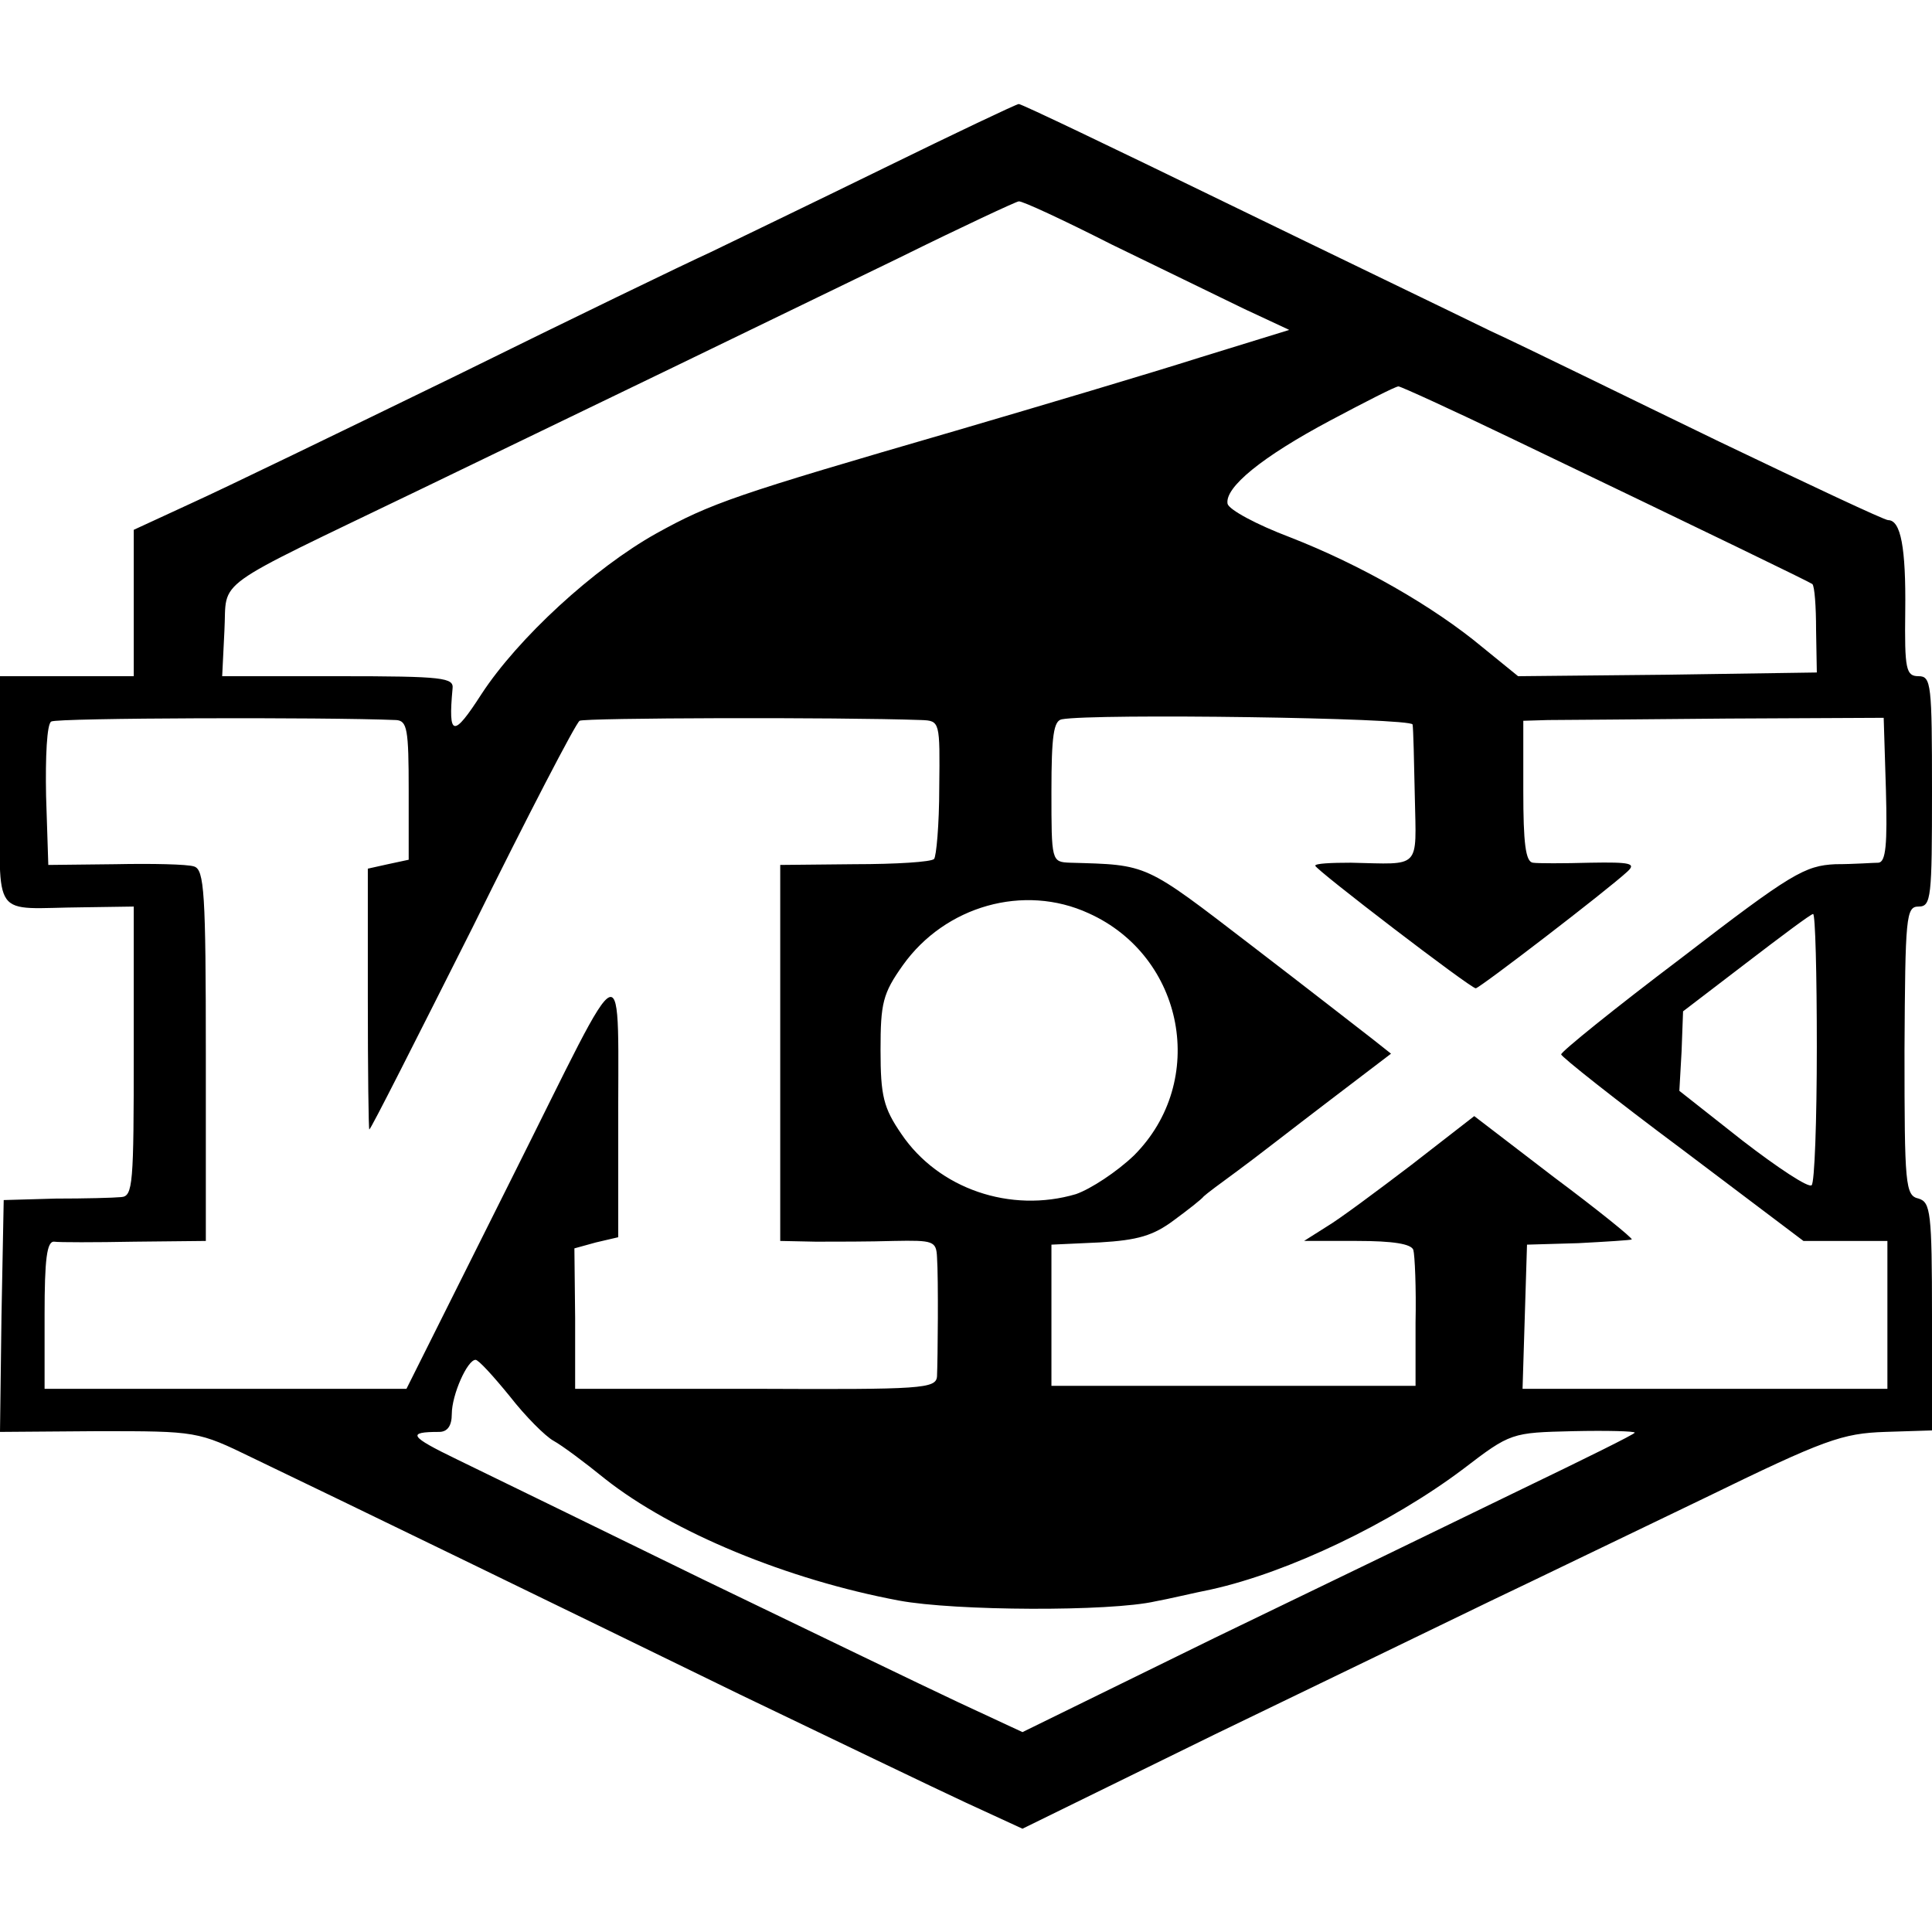
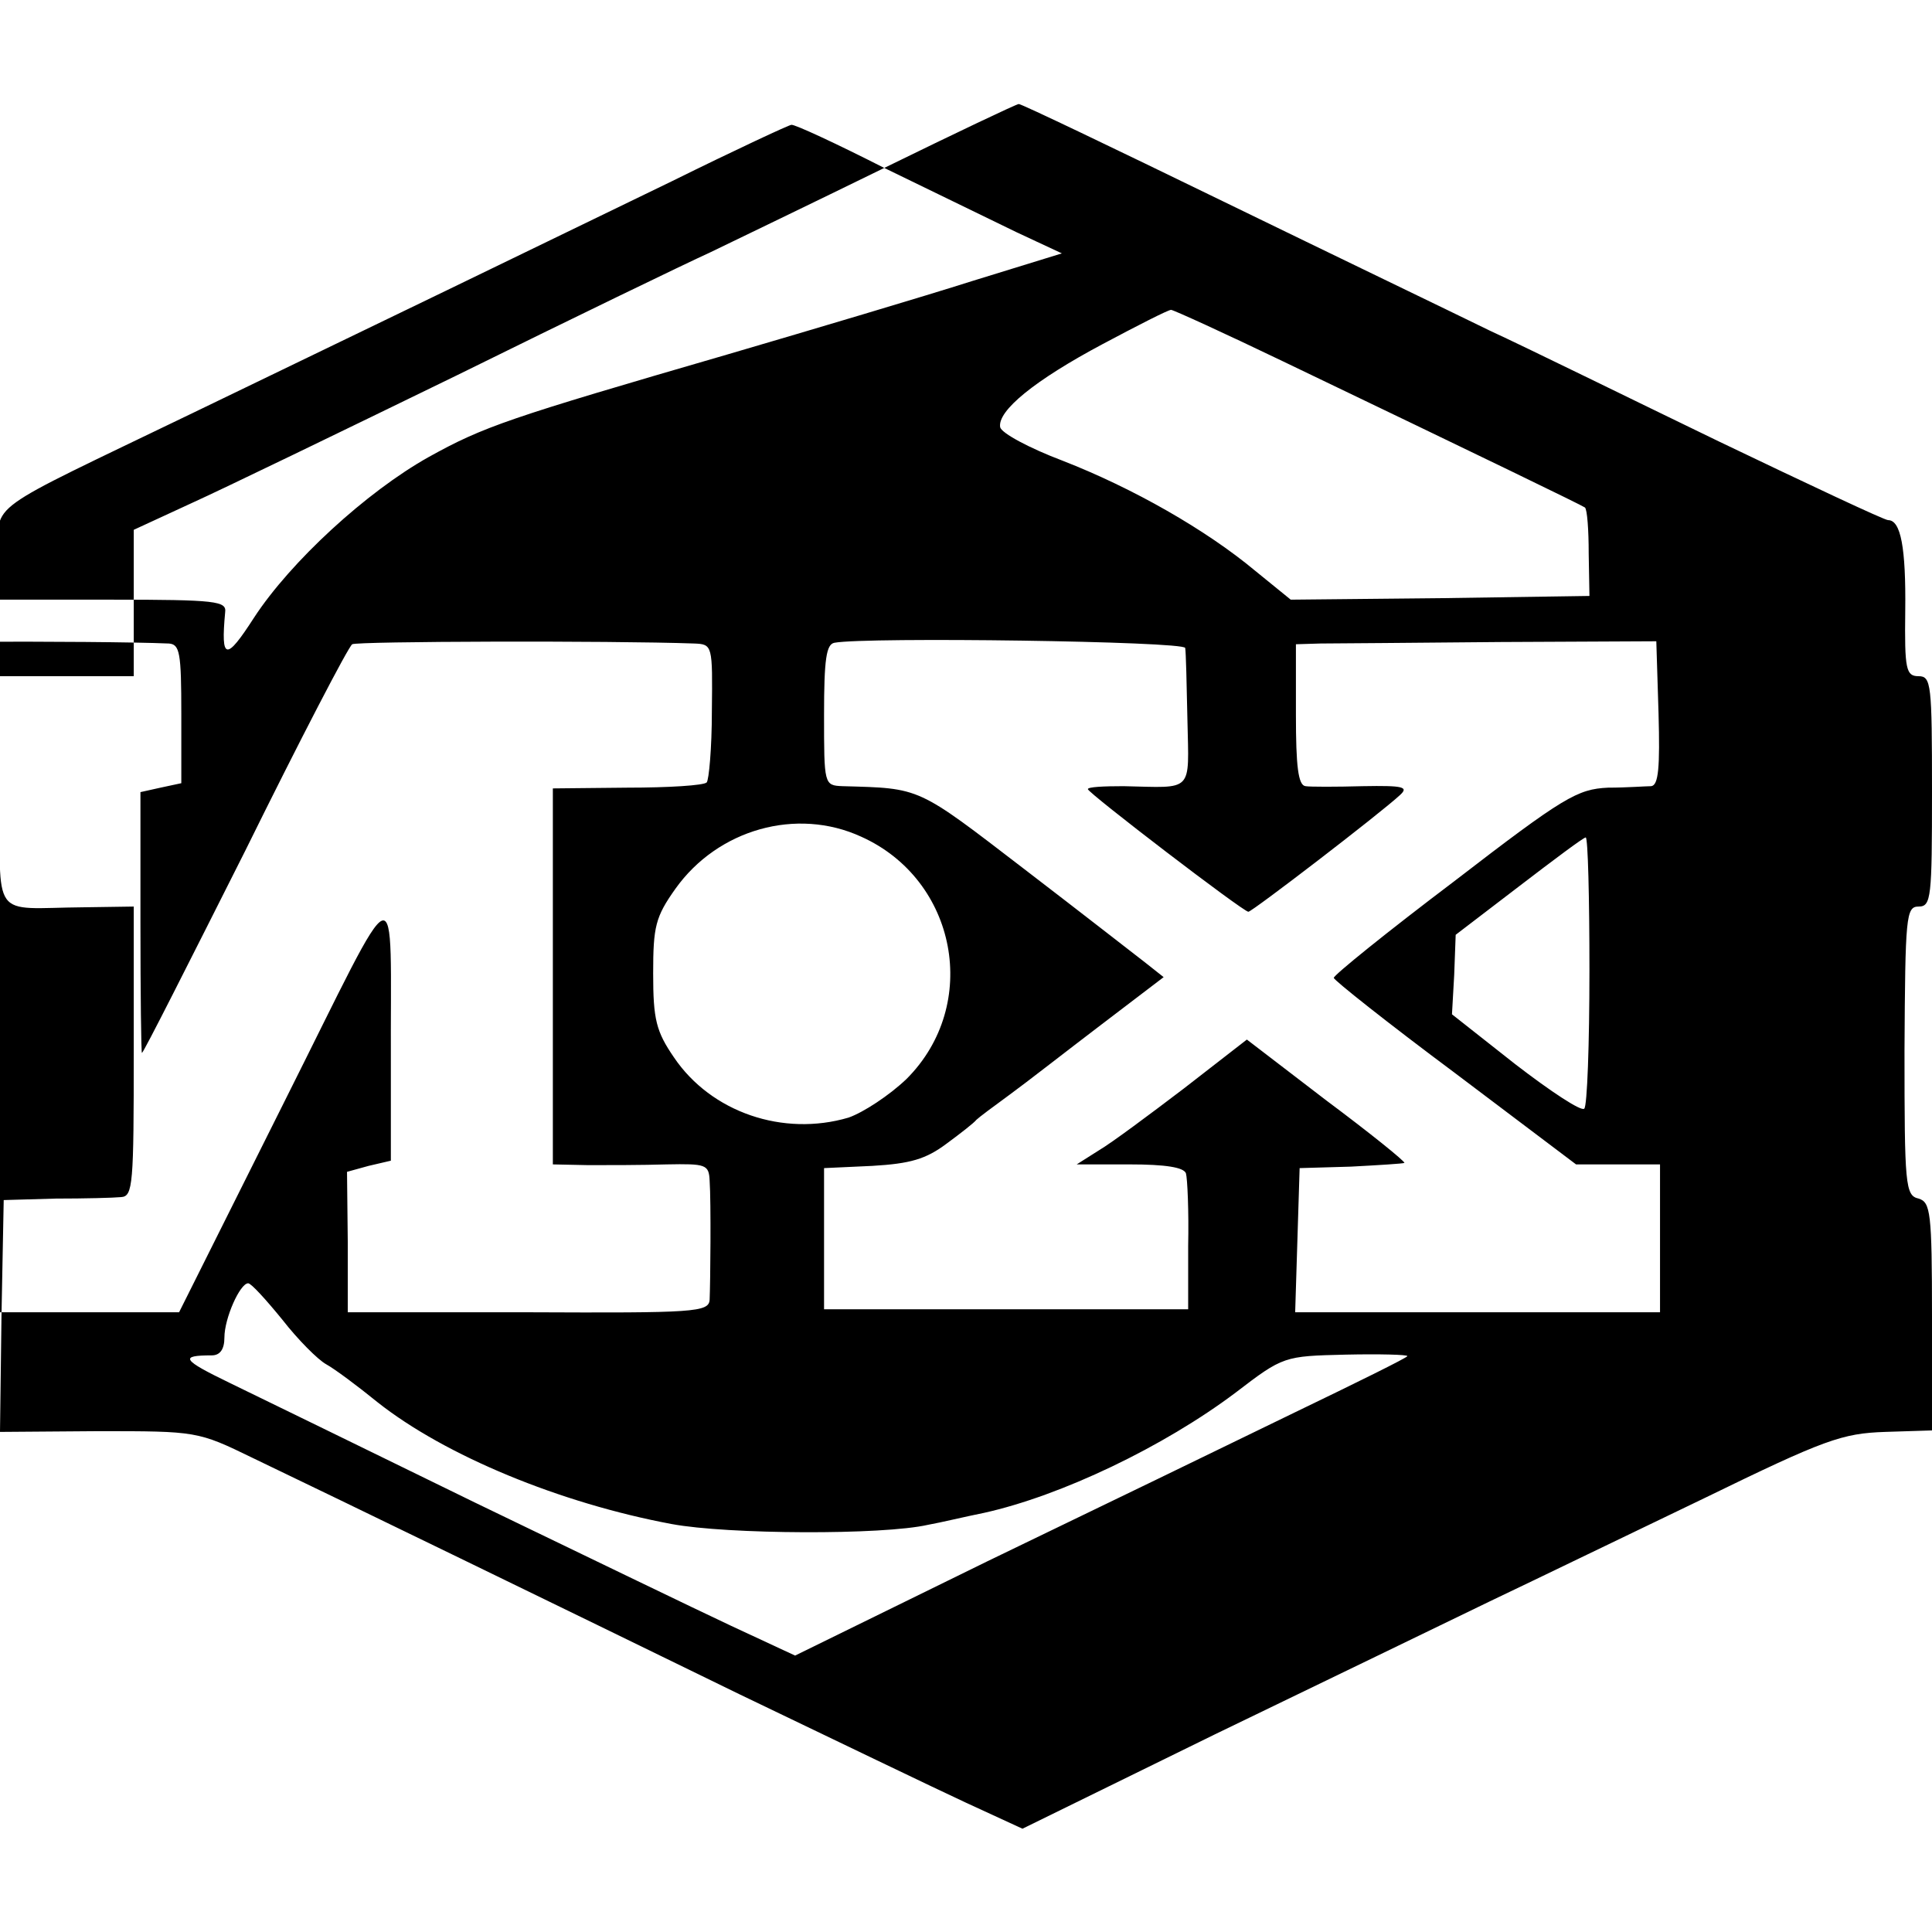
<svg xmlns="http://www.w3.org/2000/svg" version="1.0" width="260pt" height="260pt" viewBox="0 0 260 260" preserveAspectRatio="xMidYMid meet">
  <g transform="translate(0,260) scale(0.1,-0.1)" fill="#000000" stroke="none">
-     <path d="M1190 2374 c-96 -47 -202 -98 -235 -114 -33 -15 -186 -89 -340 -165 -154 -75 -315 -153 -357 -172 l-78 -36 0 -99 0 -98 -90 0 -90 0 0 -155 c0 -177 -14 -157 112 -156 l68 1 0 -195 c0 -179 -1 -195 -17 -196 -10 -1 -49 -2 -88 -2 l-70 -2 -3 -156 -2 -156 132 1 c133 0 134 0 208 -36 121 -58 407 -197 655 -318 127 -61 264 -127 305 -146 l76 -35 259 127 c143 69 310 150 370 179 61 29 191 92 289 139 162 79 185 87 243 89 l63 2 0 153 c0 141 -2 154 -18 159 -18 4 -19 18 -19 199 1 181 2 194 19 194 17 0 18 12 18 155 0 144 -1 155 -18 155 -17 0 -19 9 -18 88 1 85 -6 122 -23 122 -5 0 -107 48 -228 106 -120 58 -258 126 -308 149 -49 24 -211 102 -359 174 -148 72 -271 131 -275 131 -3 0 -85 -39 -181 -86z m306 -103 c66 -32 146 -71 179 -87 l60 -28 -120 -37 c-66 -21 -214 -65 -330 -99 -296 -86 -328 -97 -402 -138 -84 -47 -186 -141 -235 -216 -38 -59 -45 -58 -39 7 2 15 -11 17 -154 17 l-156 0 3 61 c4 72 -23 52 263 190 255 123 439 212 645 312 85 42 158 76 161 76 4 1 60 -25 125 -58z m536 -260 c273 -131 403 -194 407 -197 3 -3 5 -30 5 -62 l1 -57 -201 -3 -201 -2 -48 39 c-66 55 -164 111 -259 148 -45 17 -82 37 -84 45 -4 22 46 63 138 112 47 25 88 46 92 46 3 0 71 -31 150 -69z m-1499 -380 c15 -1 17 -12 17 -95 l0 -93 -28 -6 -27 -6 0 -175 c0 -97 1 -176 2 -176 2 0 64 123 139 272 74 150 139 275 144 278 6 4 347 5 460 1 25 -1 25 -2 24 -91 0 -50 -4 -93 -7 -96 -4 -4 -51 -7 -107 -7 l-100 -1 0 -253 0 -253 48 -1 c26 0 73 0 105 1 53 1 57 0 58 -22 2 -29 1 -137 0 -160 -1 -17 -20 -18 -244 -17 l-243 0 0 95 -1 94 29 8 30 7 0 130 c-1 263 17 269 -144 -52 l-141 -282 -244 0 -243 0 0 100 c0 74 3 99 13 98 6 -1 55 -1 108 0 l96 1 0 250 c0 219 -2 250 -16 254 -9 3 -56 4 -106 3 l-90 -1 -3 93 c-1 52 1 97 7 100 7 5 369 6 464 2z m1368 -6 c1 -5 2 -49 3 -97 2 -99 9 -91 -86 -89 -27 0 -48 -1 -48 -4 0 -5 209 -165 216 -165 5 0 177 132 204 157 12 11 5 13 -50 12 -36 -1 -71 -1 -77 0 -10 1 -13 27 -13 96 l0 95 33 1 c17 0 127 1 242 2 l210 1 3 -97 c2 -73 0 -97 -10 -98 -7 0 -33 -2 -58 -2 -41 -2 -59 -12 -207 -126 -90 -68 -163 -127 -162 -130 0 -3 73 -61 163 -128 l163 -123 57 0 56 0 0 -100 0 -99 -245 0 -246 0 3 97 3 97 69 2 c38 2 70 4 72 5 1 2 -46 40 -105 84 l-107 82 -85 -66 c-46 -35 -97 -73 -114 -83 l-30 -19 71 0 c49 0 73 -4 76 -12 2 -7 4 -51 3 -98 l0 -85 -245 0 -245 0 0 95 0 95 65 3 c51 3 72 9 100 30 19 14 37 28 40 32 3 3 23 18 45 34 22 16 77 59 123 94 l84 64 -24 19 c-13 10 -86 67 -163 126 -146 112 -139 109 -245 112 -25 1 -25 2 -25 96 0 75 3 95 14 97 43 8 471 2 472 -7z m-436 -254 c129 -58 161 -226 61 -326 -23 -22 -58 -45 -78 -52 -88 -26 -185 7 -235 81 -24 35 -28 51 -28 113 0 63 3 76 30 114 57 80 163 110 250 70z m980 -180 c0 -99 -3 -183 -7 -186 -4 -4 -45 23 -93 60 l-85 67 3 53 2 54 85 65 c47 36 87 66 90 66 3 0 5 -81 5 -179z m-1759 -470 c21 -27 48 -54 59 -60 11 -6 42 -29 69 -51 91 -72 246 -136 396 -164 75 -14 284 -15 345 -1 17 3 50 11 75 16 104 23 242 89 339 162 64 49 65 49 148 51 46 1 83 0 83 -2 0 -2 -69 -36 -152 -76 -84 -41 -270 -131 -413 -200 l-259 -127 -86 40 c-47 22 -202 97 -345 166 -143 70 -291 142 -330 161 -64 31 -68 37 -24 37 11 0 17 8 17 24 0 26 21 73 32 73 4 0 24 -22 46 -49z" />
+     <path d="M1190 2374 c-96 -47 -202 -98 -235 -114 -33 -15 -186 -89 -340 -165 -154 -75 -315 -153 -357 -172 l-78 -36 0 -99 0 -98 -90 0 -90 0 0 -155 c0 -177 -14 -157 112 -156 l68 1 0 -195 c0 -179 -1 -195 -17 -196 -10 -1 -49 -2 -88 -2 l-70 -2 -3 -156 -2 -156 132 1 c133 0 134 0 208 -36 121 -58 407 -197 655 -318 127 -61 264 -127 305 -146 l76 -35 259 127 c143 69 310 150 370 179 61 29 191 92 289 139 162 79 185 87 243 89 l63 2 0 153 c0 141 -2 154 -18 159 -18 4 -19 18 -19 199 1 181 2 194 19 194 17 0 18 12 18 155 0 144 -1 155 -18 155 -17 0 -19 9 -18 88 1 85 -6 122 -23 122 -5 0 -107 48 -228 106 -120 58 -258 126 -308 149 -49 24 -211 102 -359 174 -148 72 -271 131 -275 131 -3 0 -85 -39 -181 -86z c66 -32 146 -71 179 -87 l60 -28 -120 -37 c-66 -21 -214 -65 -330 -99 -296 -86 -328 -97 -402 -138 -84 -47 -186 -141 -235 -216 -38 -59 -45 -58 -39 7 2 15 -11 17 -154 17 l-156 0 3 61 c4 72 -23 52 263 190 255 123 439 212 645 312 85 42 158 76 161 76 4 1 60 -25 125 -58z m536 -260 c273 -131 403 -194 407 -197 3 -3 5 -30 5 -62 l1 -57 -201 -3 -201 -2 -48 39 c-66 55 -164 111 -259 148 -45 17 -82 37 -84 45 -4 22 46 63 138 112 47 25 88 46 92 46 3 0 71 -31 150 -69z m-1499 -380 c15 -1 17 -12 17 -95 l0 -93 -28 -6 -27 -6 0 -175 c0 -97 1 -176 2 -176 2 0 64 123 139 272 74 150 139 275 144 278 6 4 347 5 460 1 25 -1 25 -2 24 -91 0 -50 -4 -93 -7 -96 -4 -4 -51 -7 -107 -7 l-100 -1 0 -253 0 -253 48 -1 c26 0 73 0 105 1 53 1 57 0 58 -22 2 -29 1 -137 0 -160 -1 -17 -20 -18 -244 -17 l-243 0 0 95 -1 94 29 8 30 7 0 130 c-1 263 17 269 -144 -52 l-141 -282 -244 0 -243 0 0 100 c0 74 3 99 13 98 6 -1 55 -1 108 0 l96 1 0 250 c0 219 -2 250 -16 254 -9 3 -56 4 -106 3 l-90 -1 -3 93 c-1 52 1 97 7 100 7 5 369 6 464 2z m1368 -6 c1 -5 2 -49 3 -97 2 -99 9 -91 -86 -89 -27 0 -48 -1 -48 -4 0 -5 209 -165 216 -165 5 0 177 132 204 157 12 11 5 13 -50 12 -36 -1 -71 -1 -77 0 -10 1 -13 27 -13 96 l0 95 33 1 c17 0 127 1 242 2 l210 1 3 -97 c2 -73 0 -97 -10 -98 -7 0 -33 -2 -58 -2 -41 -2 -59 -12 -207 -126 -90 -68 -163 -127 -162 -130 0 -3 73 -61 163 -128 l163 -123 57 0 56 0 0 -100 0 -99 -245 0 -246 0 3 97 3 97 69 2 c38 2 70 4 72 5 1 2 -46 40 -105 84 l-107 82 -85 -66 c-46 -35 -97 -73 -114 -83 l-30 -19 71 0 c49 0 73 -4 76 -12 2 -7 4 -51 3 -98 l0 -85 -245 0 -245 0 0 95 0 95 65 3 c51 3 72 9 100 30 19 14 37 28 40 32 3 3 23 18 45 34 22 16 77 59 123 94 l84 64 -24 19 c-13 10 -86 67 -163 126 -146 112 -139 109 -245 112 -25 1 -25 2 -25 96 0 75 3 95 14 97 43 8 471 2 472 -7z m-436 -254 c129 -58 161 -226 61 -326 -23 -22 -58 -45 -78 -52 -88 -26 -185 7 -235 81 -24 35 -28 51 -28 113 0 63 3 76 30 114 57 80 163 110 250 70z m980 -180 c0 -99 -3 -183 -7 -186 -4 -4 -45 23 -93 60 l-85 67 3 53 2 54 85 65 c47 36 87 66 90 66 3 0 5 -81 5 -179z m-1759 -470 c21 -27 48 -54 59 -60 11 -6 42 -29 69 -51 91 -72 246 -136 396 -164 75 -14 284 -15 345 -1 17 3 50 11 75 16 104 23 242 89 339 162 64 49 65 49 148 51 46 1 83 0 83 -2 0 -2 -69 -36 -152 -76 -84 -41 -270 -131 -413 -200 l-259 -127 -86 40 c-47 22 -202 97 -345 166 -143 70 -291 142 -330 161 -64 31 -68 37 -24 37 11 0 17 8 17 24 0 26 21 73 32 73 4 0 24 -22 46 -49z" />
  </g>
</svg>